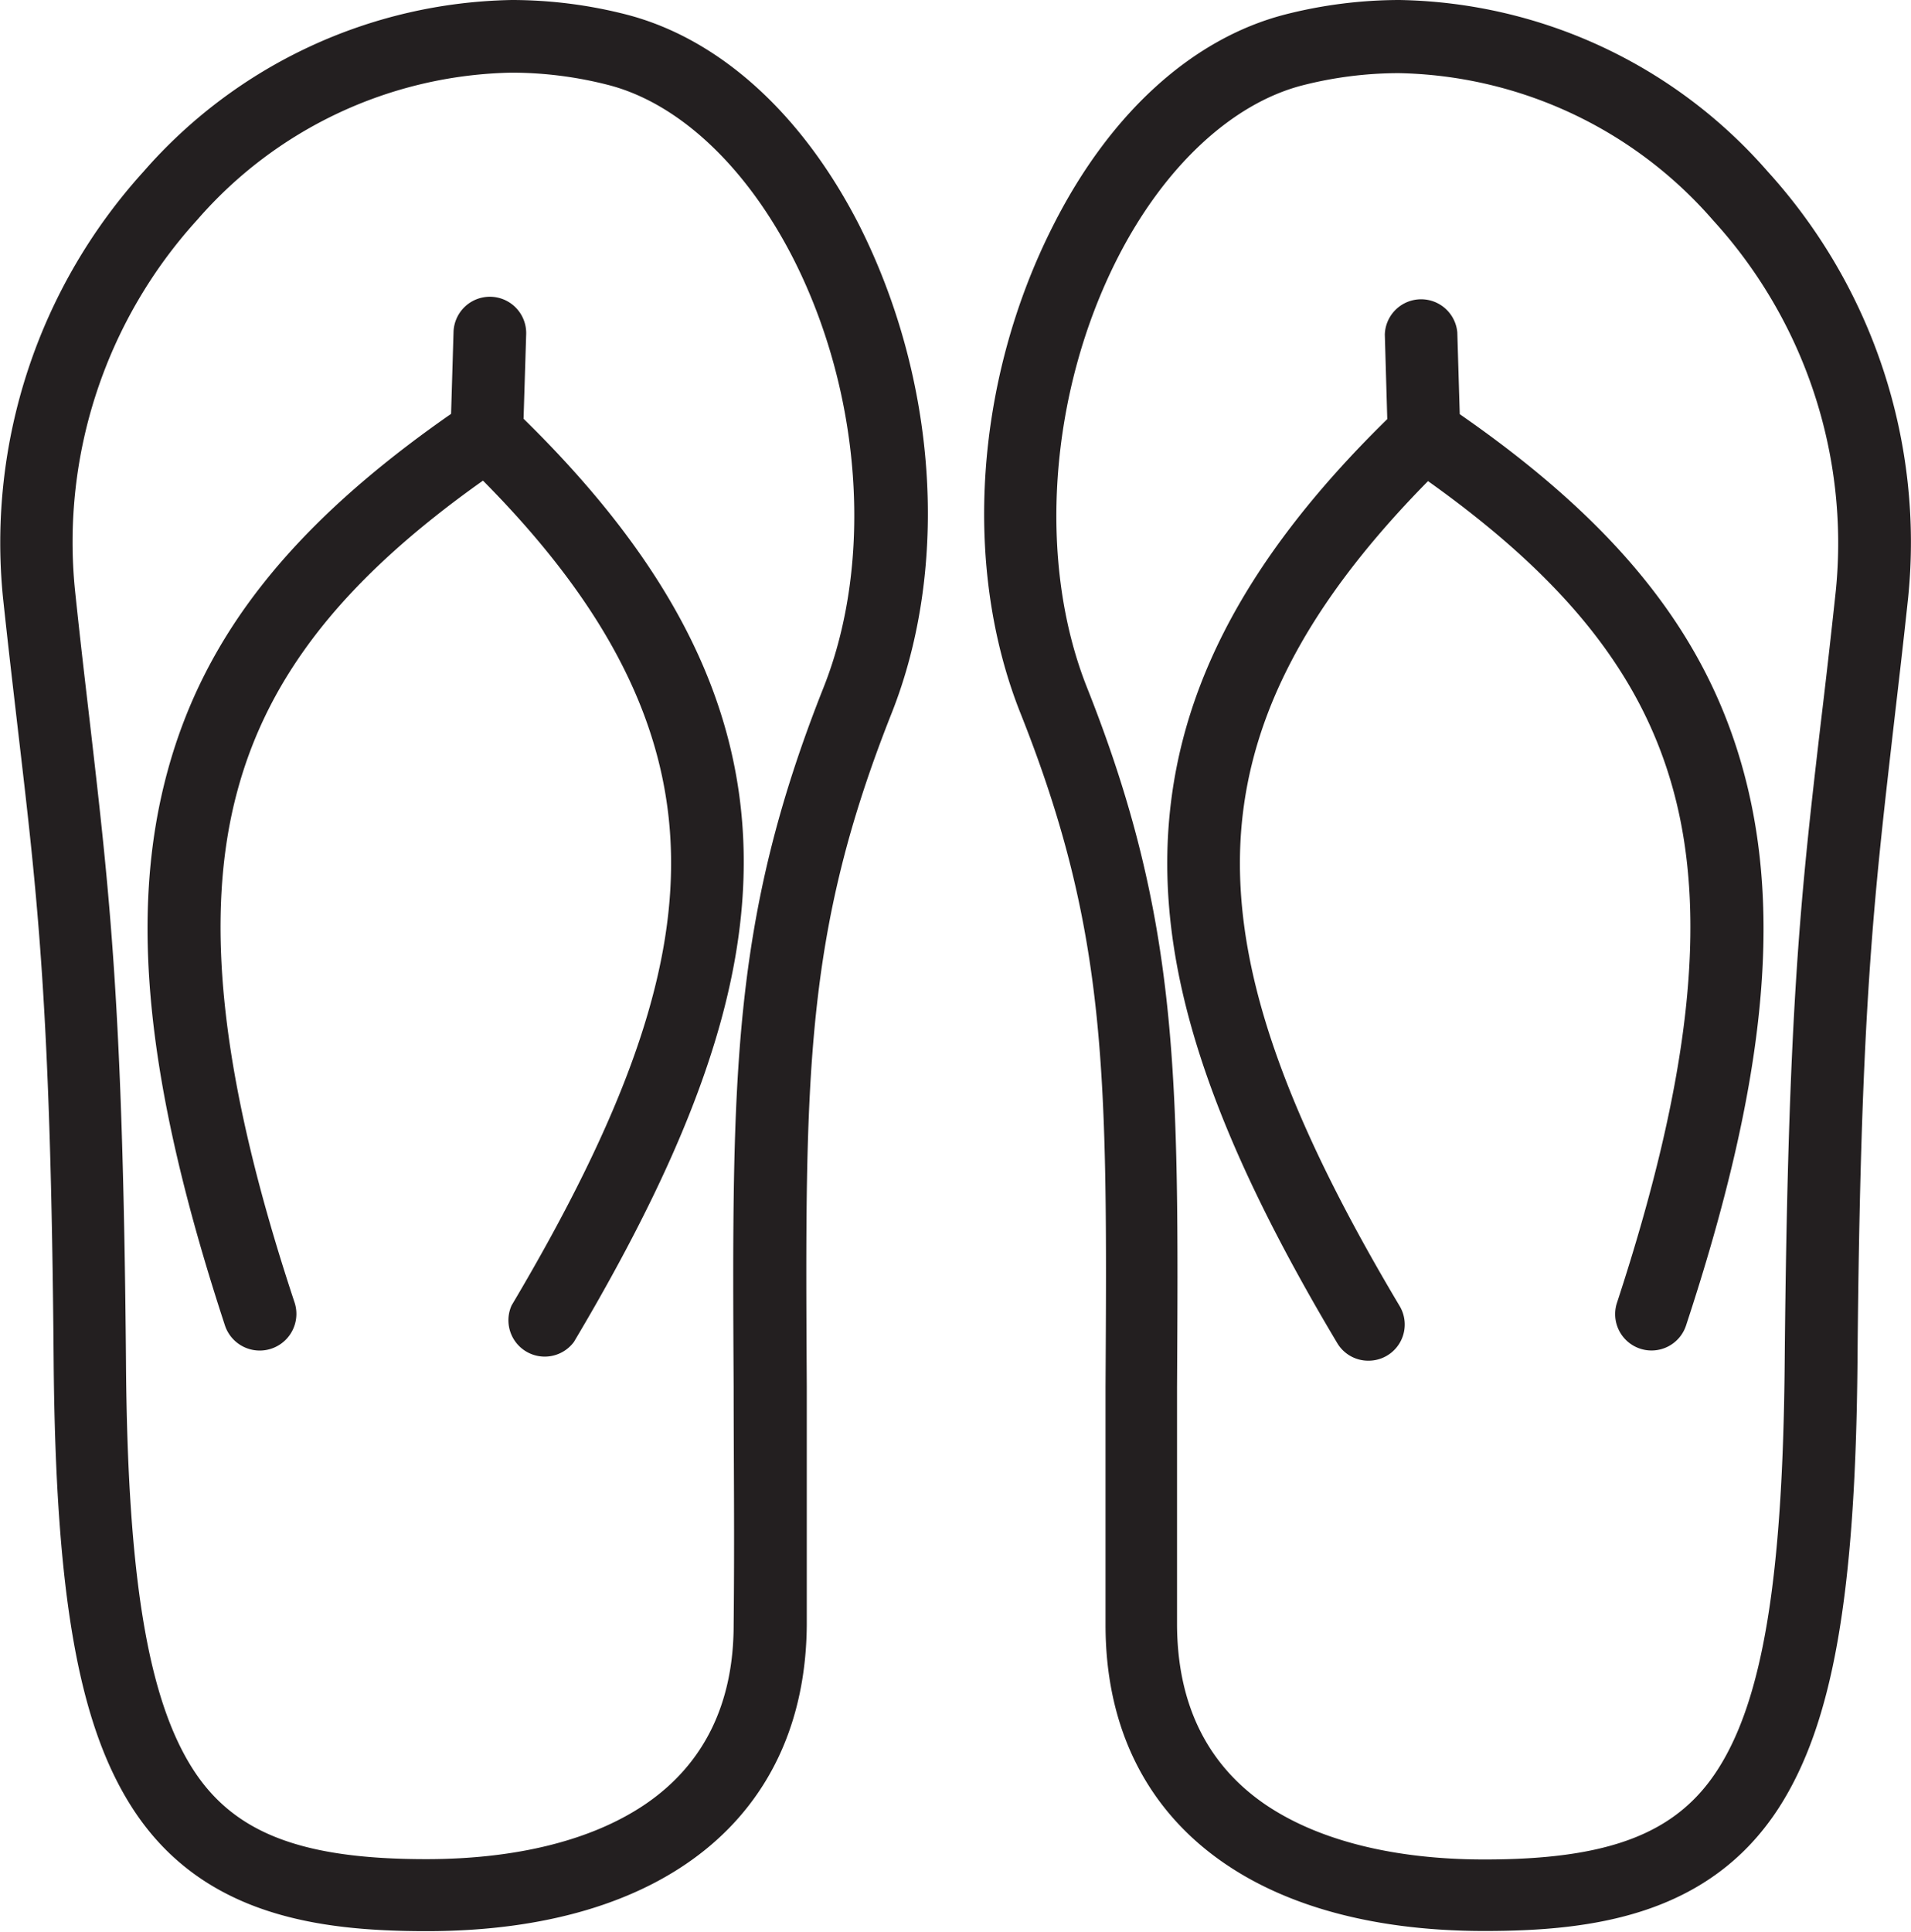
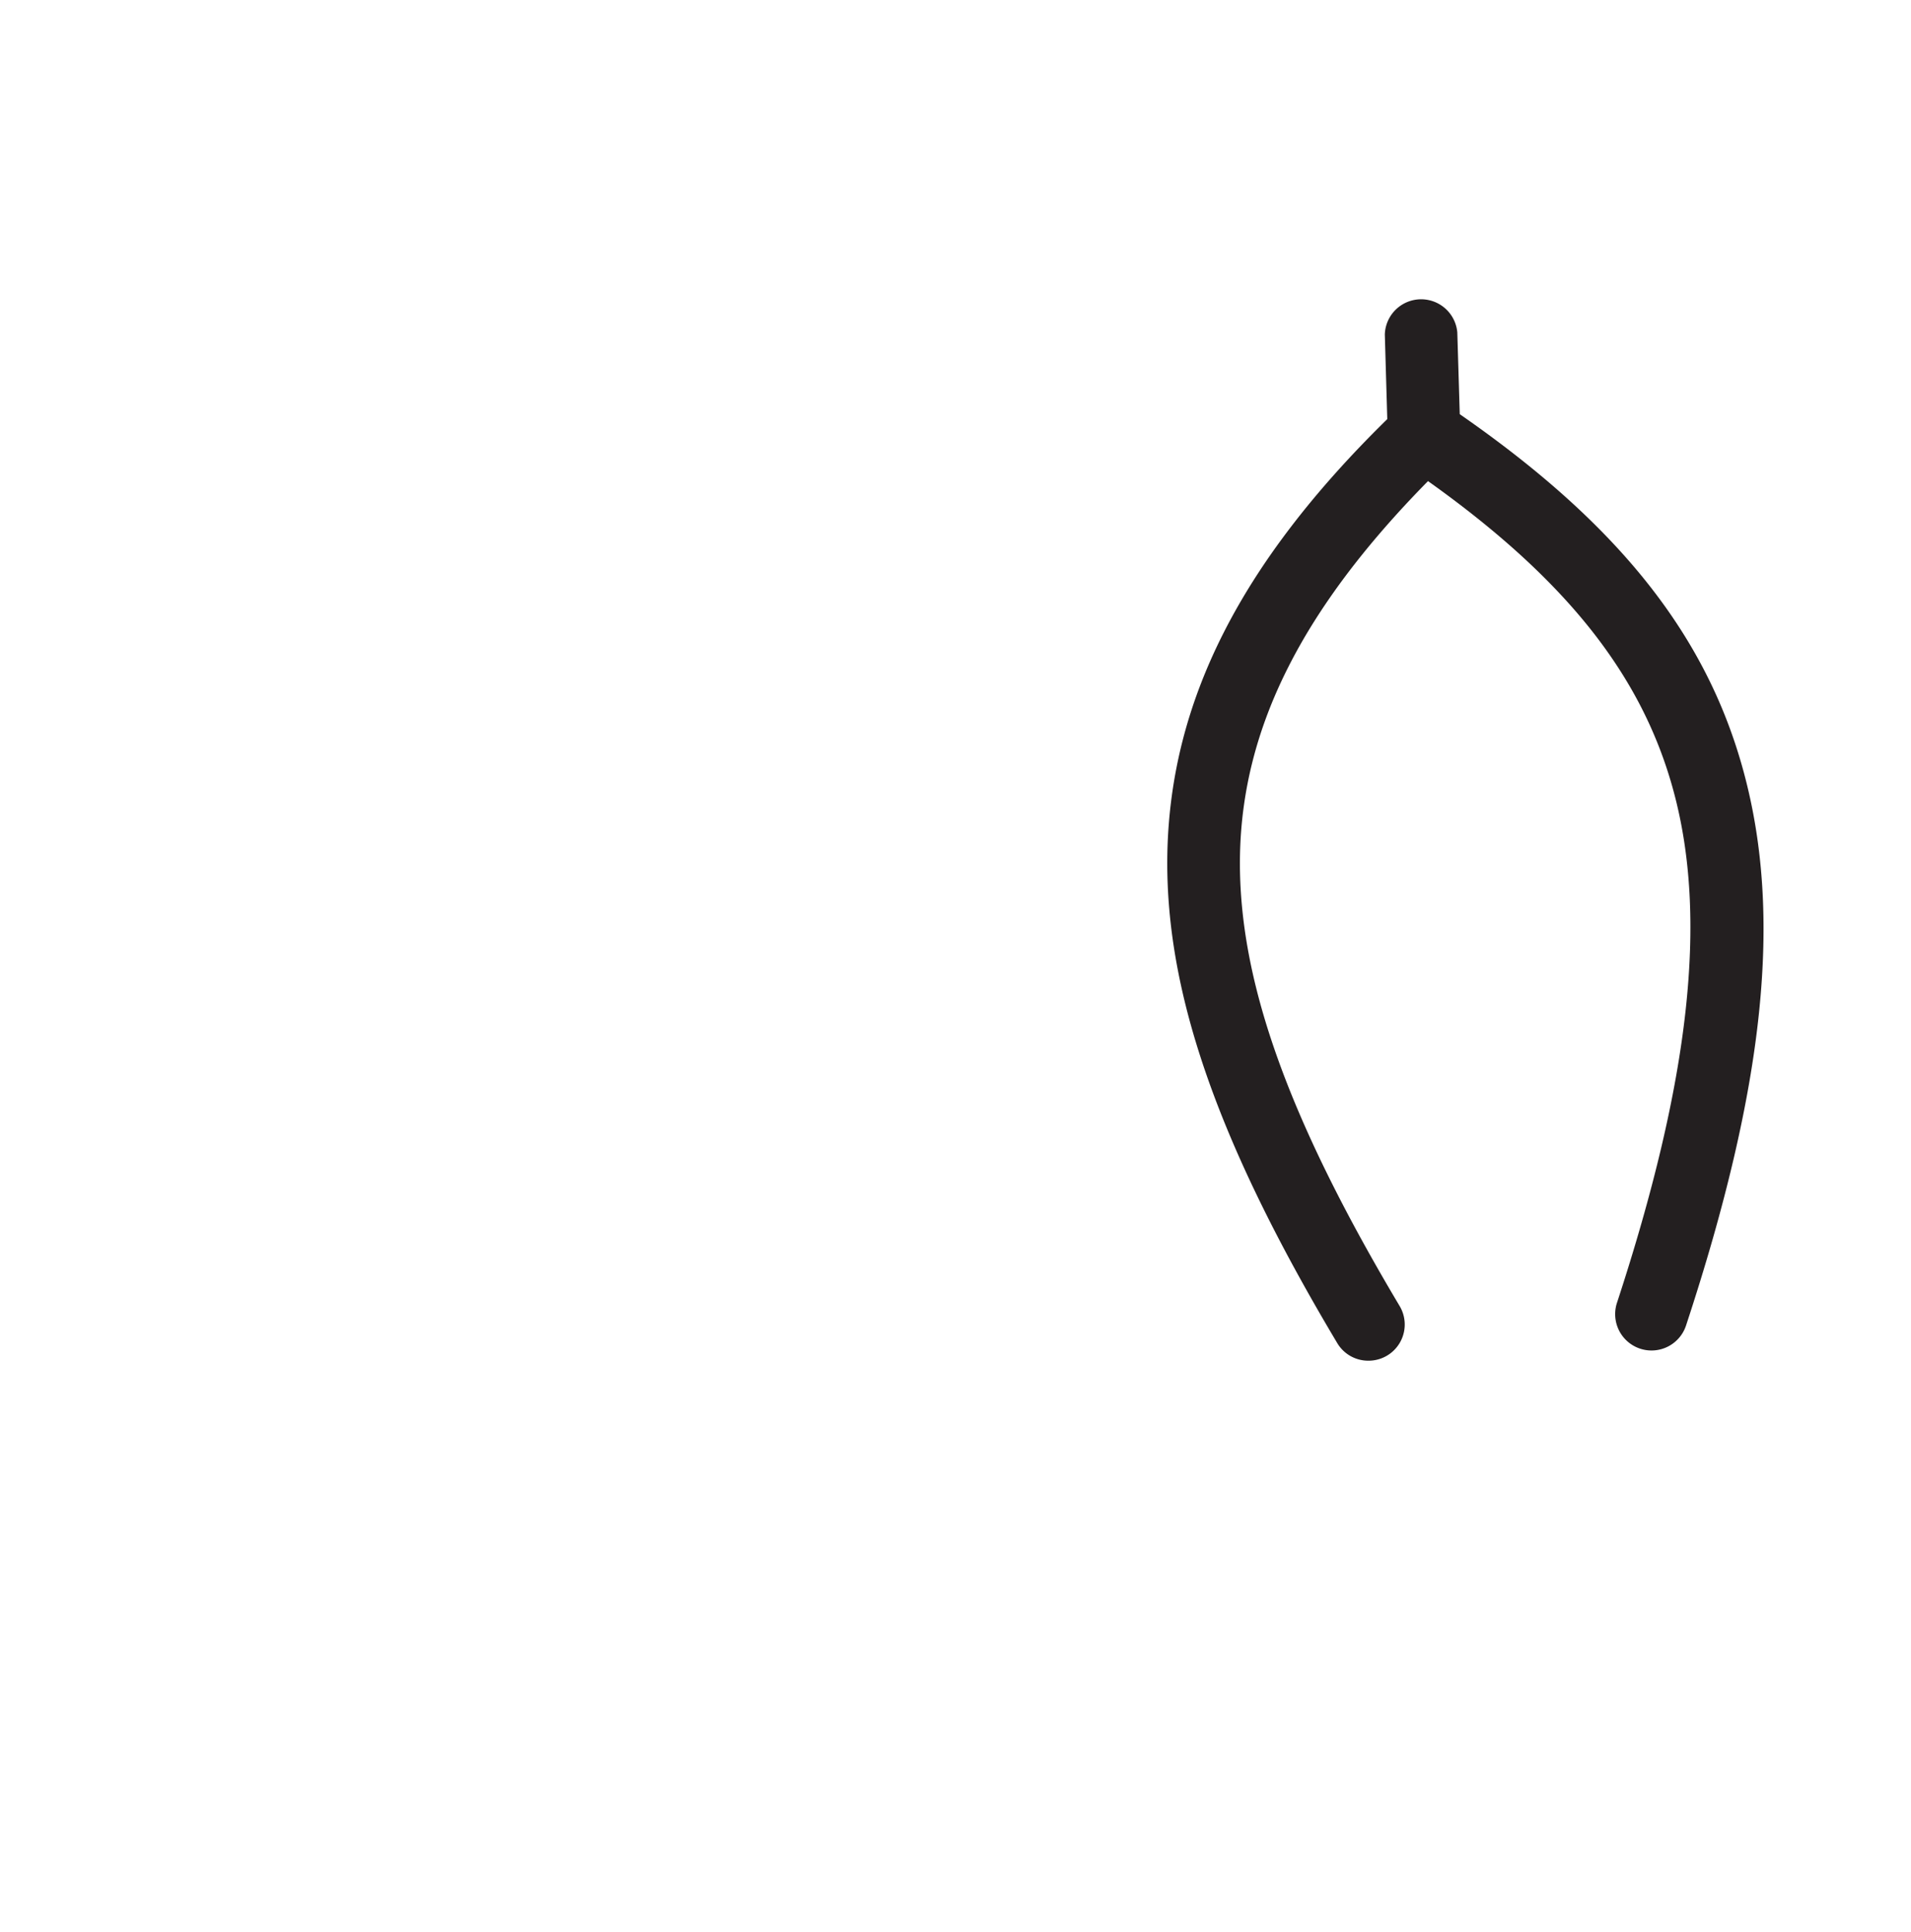
<svg xmlns="http://www.w3.org/2000/svg" viewBox="0 0 116.8 118.04">
  <defs>
    <style>.cls-1{fill:#231f20;}</style>
  </defs>
  <title>Slippers-store</title>
  <g id="Layer_2" data-name="Layer 2">
    <g id="Layer_1-2" data-name="Layer 1">
-       <path class="cls-1" d="M85.53,0a28.38,28.38,0,0,0-7,.89c-5.64,1.46-10.67,6-14.14,12.85-4.82,9.47-5.59,20.92-2,29.89,5.34,13.44,5.29,22.11,5.18,41.09,0,4.27,0,9.12,0,14.6C67.58,111,76.26,118,90.73,118c6.5,0,13.72-.9,18-7.54,3.29-5.12,4.68-13,4.8-27.26.18-21.47,1-28.24,2.17-38.49.29-2.52.6-5.12.93-8.23a33.7,33.7,0,0,0-8.59-26A30.55,30.55,0,0,0,85.53,0Zm26.68,36.05c-.33,3.08-.63,5.68-.93,8.18-1.21,10.39-2,17.26-2.2,39-.11,13.16-1.33,20.6-4.09,24.9-2.51,3.91-6.64,5.5-14.26,5.5-5.54,0-10.18-1.17-13.41-3.37-3.53-2.42-5.35-6.1-5.38-10.94,0-5.46,0-10.28,0-14.54.11-19,.16-28.51-5.5-42.76-3.06-7.7-2.33-18,1.86-26.24,2.85-5.6,7-9.45,11.29-10.56a23.84,23.84,0,0,1,5.92-.75,26.1,26.1,0,0,1,19.2,9A29.27,29.27,0,0,1,112.21,36.05Z" />
      <path class="cls-1" d="M89.22,25.31l-.15-5a2.22,2.22,0,0,0-4.43.13l.15,5.17c-9,8.82-13.23,17.25-13.44,26.46-.18,8.39,3,17.64,10.38,30a2.2,2.2,0,0,0,1.9,1.08,2.21,2.21,0,0,0,1.91-3.35c-6.91-11.59-9.91-20.11-9.75-27.62.17-7.78,3.83-15,11.49-22.78,8.43,6,13.08,11.85,15,18.92,2.12,7.78,1,17.72-3.45,31.29A2.22,2.22,0,1,0,103.05,81c4.82-14.63,5.9-25.07,3.52-33.84C104.31,38.82,98.94,32.05,89.22,25.31Z" />
-       <path class="cls-1" d="M38.29.89a28.3,28.3,0,0,0-7-.89A30.57,30.57,0,0,0,8.77,10.49a33.74,33.74,0,0,0-8.59,26c.33,3.11.64,5.71.93,8.23,1.2,10.25,2,17,2.17,38.49.12,14.24,1.51,22.14,4.8,27.26,4.27,6.64,11.49,7.54,18,7.54,14.47,0,23.15-7,23.23-18.72,0-5.48,0-10.33,0-14.6-.11-19-.15-27.65,5.18-41.09,3.57-9,2.79-20.42-2-29.89C49,6.91,43.94,2.35,38.29.89ZM50.34,42c-5.66,14.25-5.6,23.77-5.5,42.76,0,4.26.06,9.08,0,14.54,0,4.84-1.84,8.52-5.38,10.94-3.23,2.2-7.86,3.37-13.41,3.37-7.61,0-11.75-1.59-14.26-5.5-2.75-4.3-4-11.74-4.09-24.9-.18-21.71-1-28.57-2.2-39-.29-2.5-.6-5.1-.92-8.18a29.26,29.26,0,0,1,7.47-22.59,26.1,26.1,0,0,1,19.21-9,23.82,23.82,0,0,1,5.91.75c4.33,1.11,8.44,5,11.29,10.56C52.67,24,53.4,34.29,50.34,42Z" />
-       <path class="cls-1" d="M32,25.59l.16-5.17a2.22,2.22,0,0,0-4.44-.13l-.15,5C17.86,32.05,12.5,38.82,10.24,47.13,7.85,55.9,8.94,66.34,13.75,81A2.22,2.22,0,1,0,18,79.58C13.5,66,12.4,56.07,14.52,48.29c1.92-7.07,6.57-12.95,15-18.92,7.66,7.73,11.32,15,11.49,22.78.17,7.51-2.84,16-9.74,27.62A2.22,2.22,0,0,0,35.08,82c7.35-12.35,10.55-21.6,10.37-30C45.25,42.84,41,34.41,32,25.59Z" />
    </g>
  </g>
</svg>